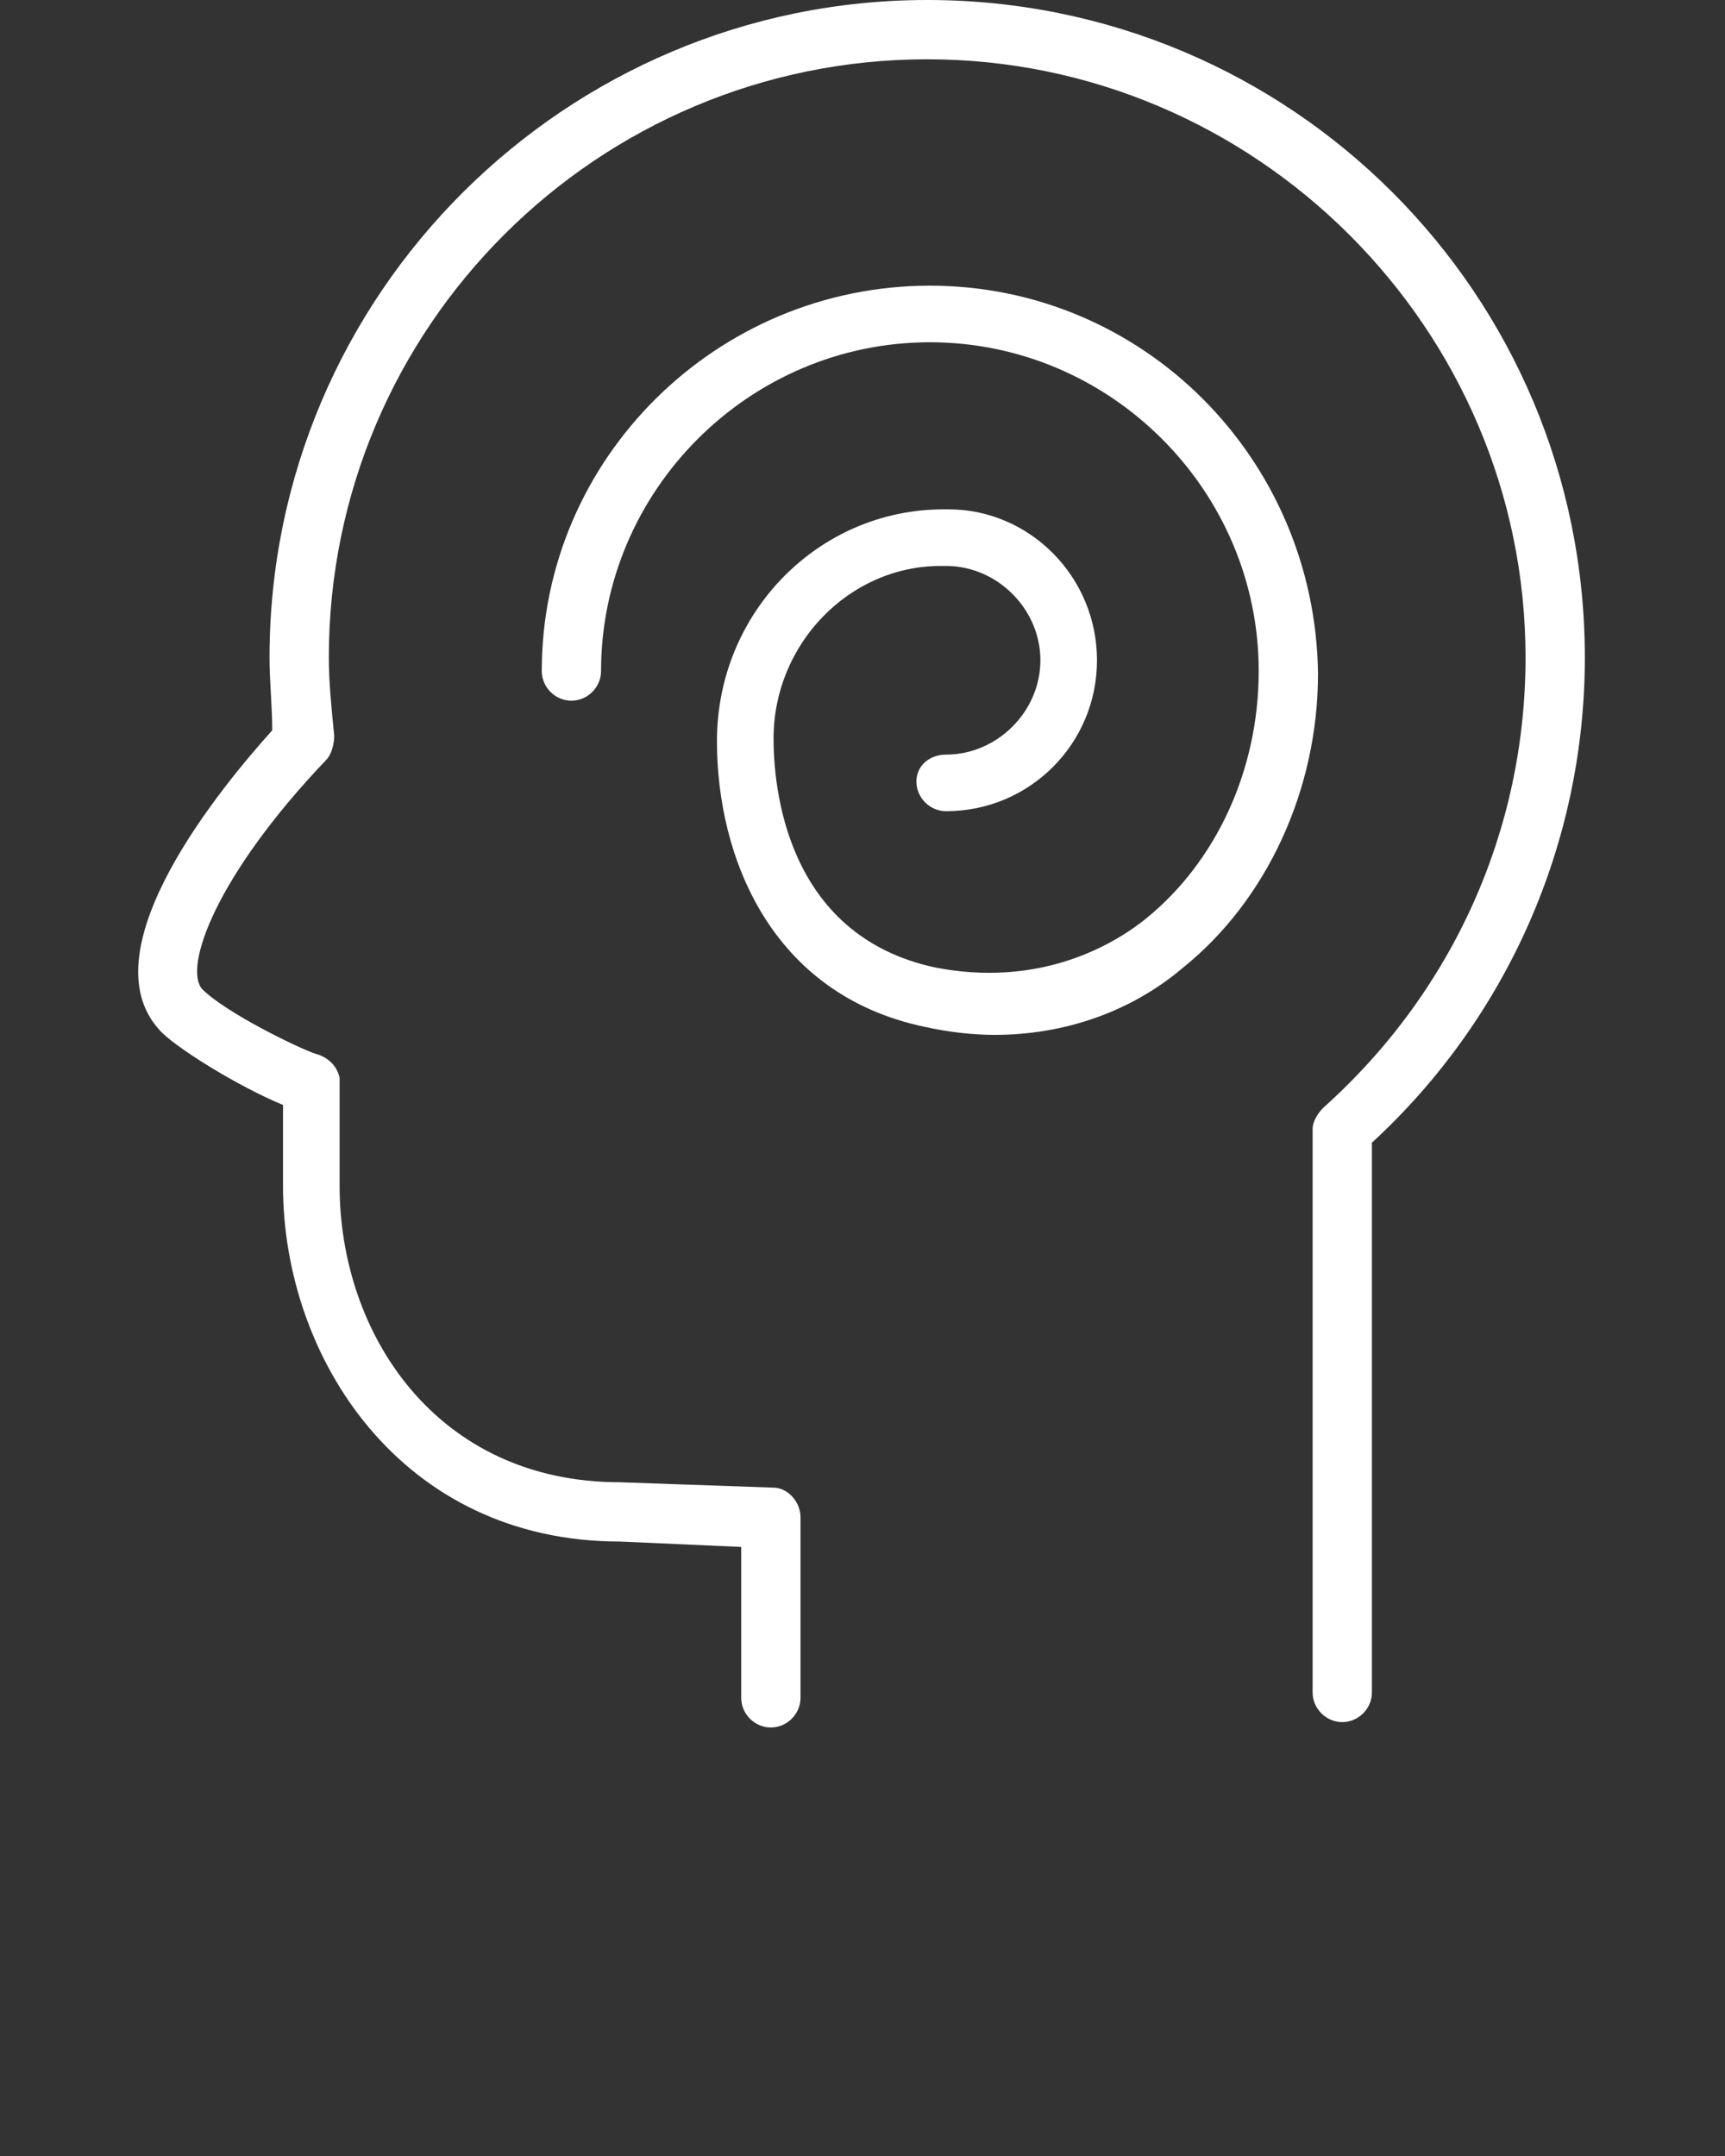
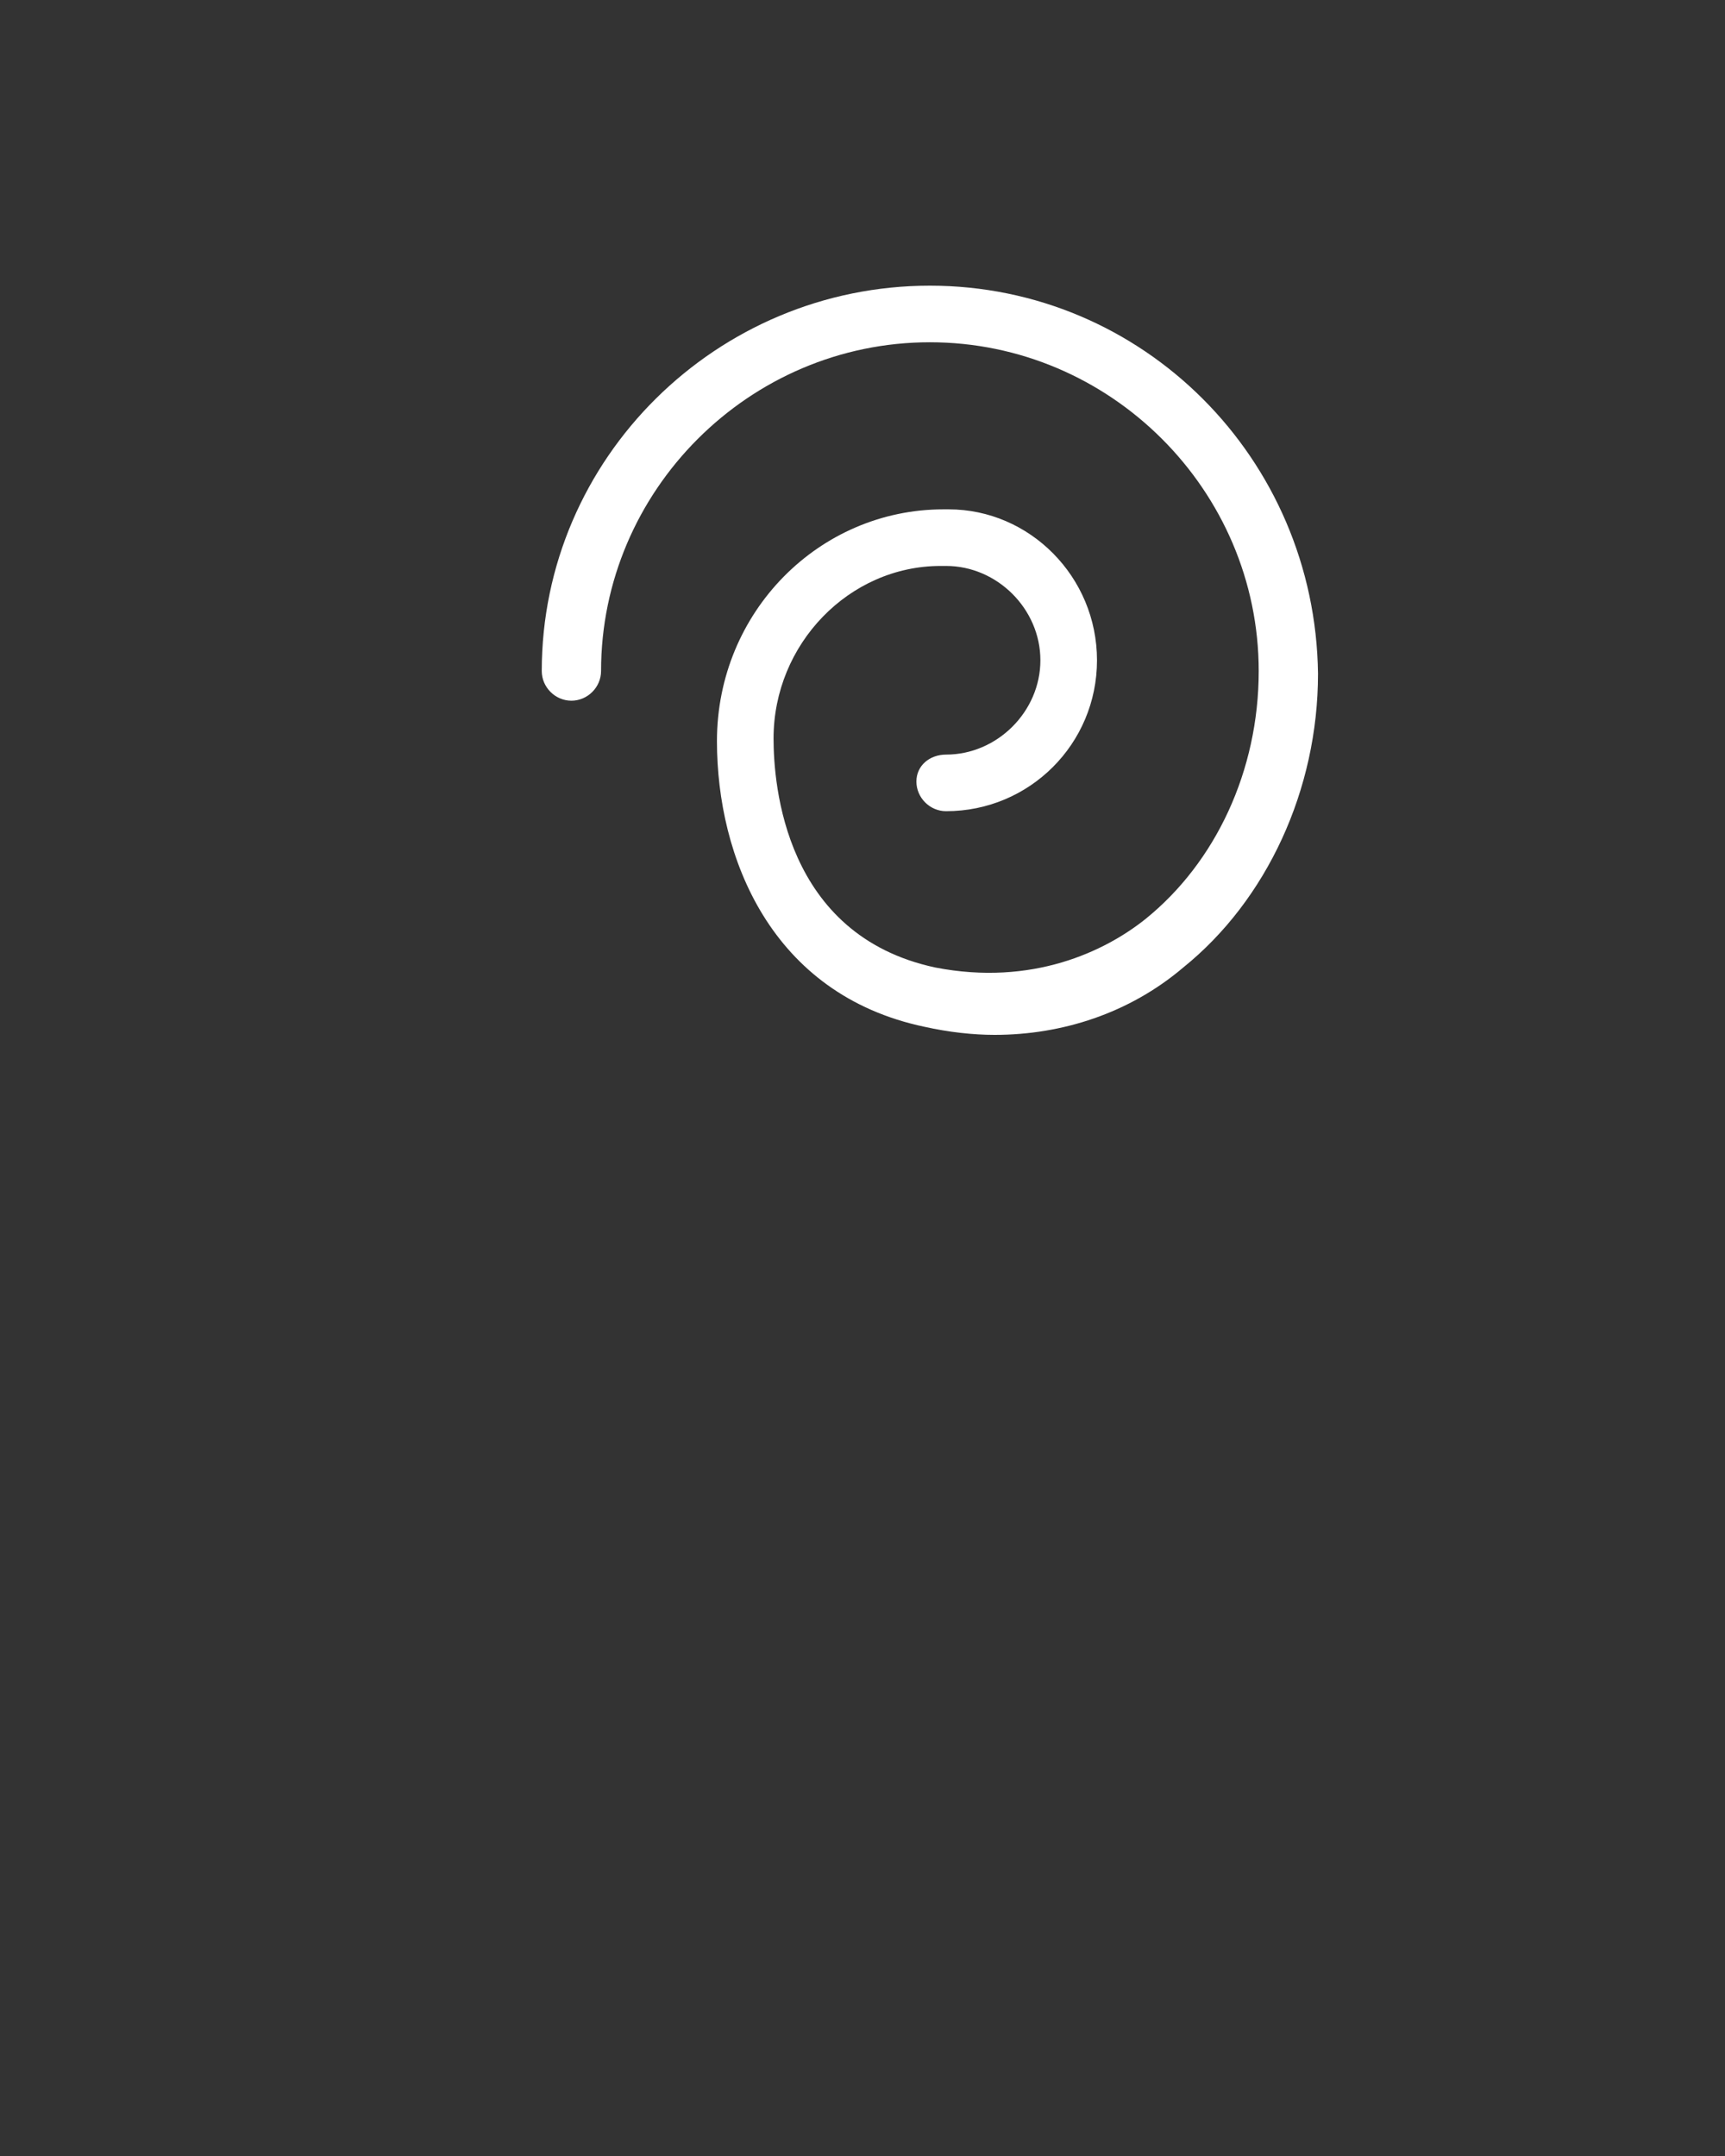
<svg xmlns="http://www.w3.org/2000/svg" version="1.1" id="Camada_1" x="0px" y="0px" viewBox="0 0 64 80" style="enable-background:new 0 0 64 80;" xml:space="preserve">
  <rect x="0" y="0" width="64" height="80" fill="#333333" stroke="none" />
  <style type="text/css"> .st0{fill:#FFFFFF;} </style>
  <g>
-     <path class="st0" d="M34.4,0C21,0,10,10.9,10,24.4c0,0.9,0.1,1.8,0.1,2.7c-1.8,2-6.9,8.1-4.2,11.1c0.5,0.6,2.9,2.1,4.6,2.8l0,3 c0,6.4,4.4,13.2,12.5,13.2l4.5,0.2v5.6c0,0.6,0.5,1.1,1.1,1.1s1.1-0.5,1.1-1.1v-6.7c0-0.6-0.5-1.1-1-1.1L23,55 c-6.8,0-10.4-5.5-10.4-11l0-3.8c0-0.1,0-0.1,0-0.2c-0.1-0.5-0.5-0.8-0.9-0.9c-0.6-0.2-3.3-1.5-4.2-2.4c-0.7-0.8,0.5-4.2,4.6-8.5 c0.2-0.2,0.3-0.6,0.3-0.9c-0.1-1-0.2-2-0.2-2.9c0-12.3,10-22.2,22.2-22.2s22.2,10,22.2,22.2c0,6.4-2.7,12.4-7.5,16.7 c-0.2,0.2-0.4,0.5-0.4,0.8l0,20.9c0,0.6,0.5,1.1,1.1,1.1l0,0c0.6,0,1.1-0.5,1.1-1.1l0-20.4c5-4.6,7.9-11.1,7.9-18 C58.8,10.9,47.9,0,34.4,0z" />
    <path class="st0" d="M34.5,10.6c-7.9,0-14.4,6.4-14.4,14.3c0,0.6,0.5,1.1,1.1,1.1s1.1-0.5,1.1-1.1c0-6.7,5.5-12.2,12.2-12.2 c6.7,0,12.2,5.5,12.2,12.2c0,3.7-1.6,7.1-4.2,9.2c-1.5,1.2-4.2,2.5-7.8,1.8c-5.6-1.2-6-6.8-6-8.5c0-3.5,2.8-6.4,6.2-6.4 c0.1,0,0.1,0,0.2,0c1.9,0,3.5,1.6,3.5,3.5S37,28,35.1,28C34.5,28,34,28.4,34,29s0.5,1.1,1.1,1.1c3.1,0,5.6-2.5,5.6-5.6 c0-3.1-2.5-5.6-5.5-5.6c-0.1,0-0.1,0-0.2,0c-4.6,0-8.4,3.8-8.4,8.6c0,4.3,2,9.4,7.7,10.6c0.9,0.2,1.8,0.3,2.6,0.3 c2.5,0,5-0.8,7-2.5c3.1-2.5,5-6.6,5-10.9C48.8,17,42.4,10.6,34.5,10.6z" />
  </g>
</svg>